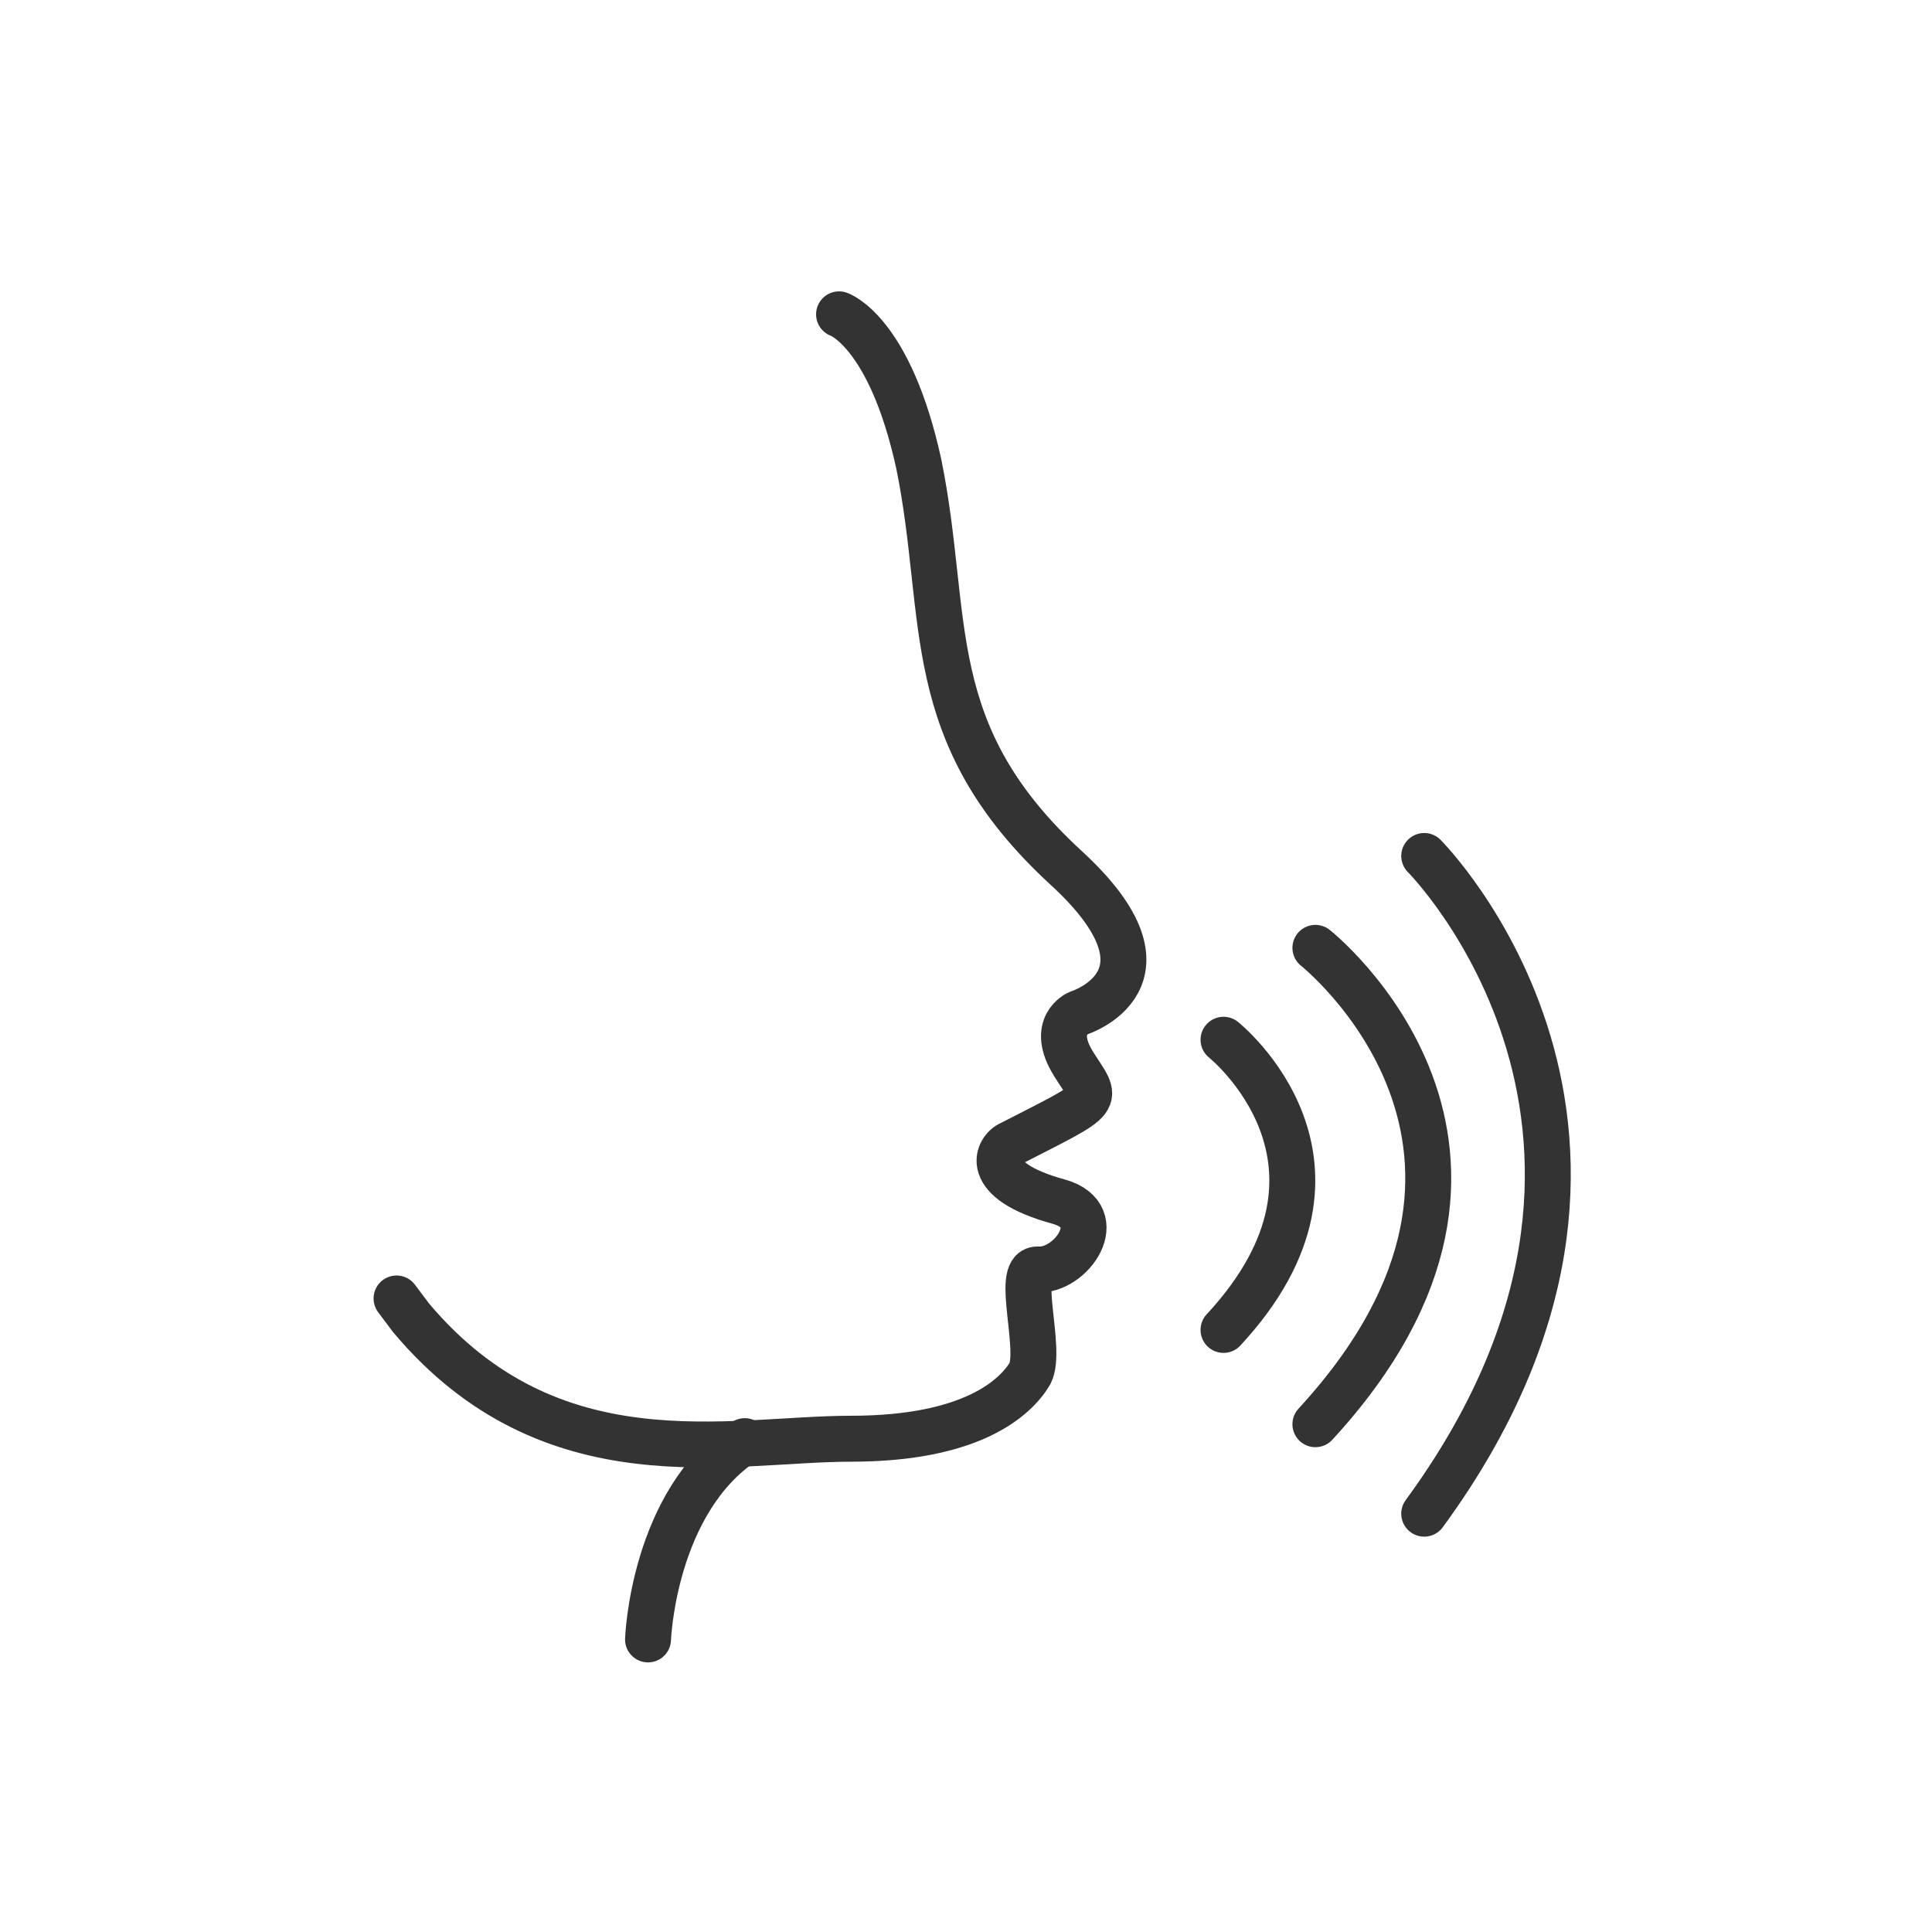
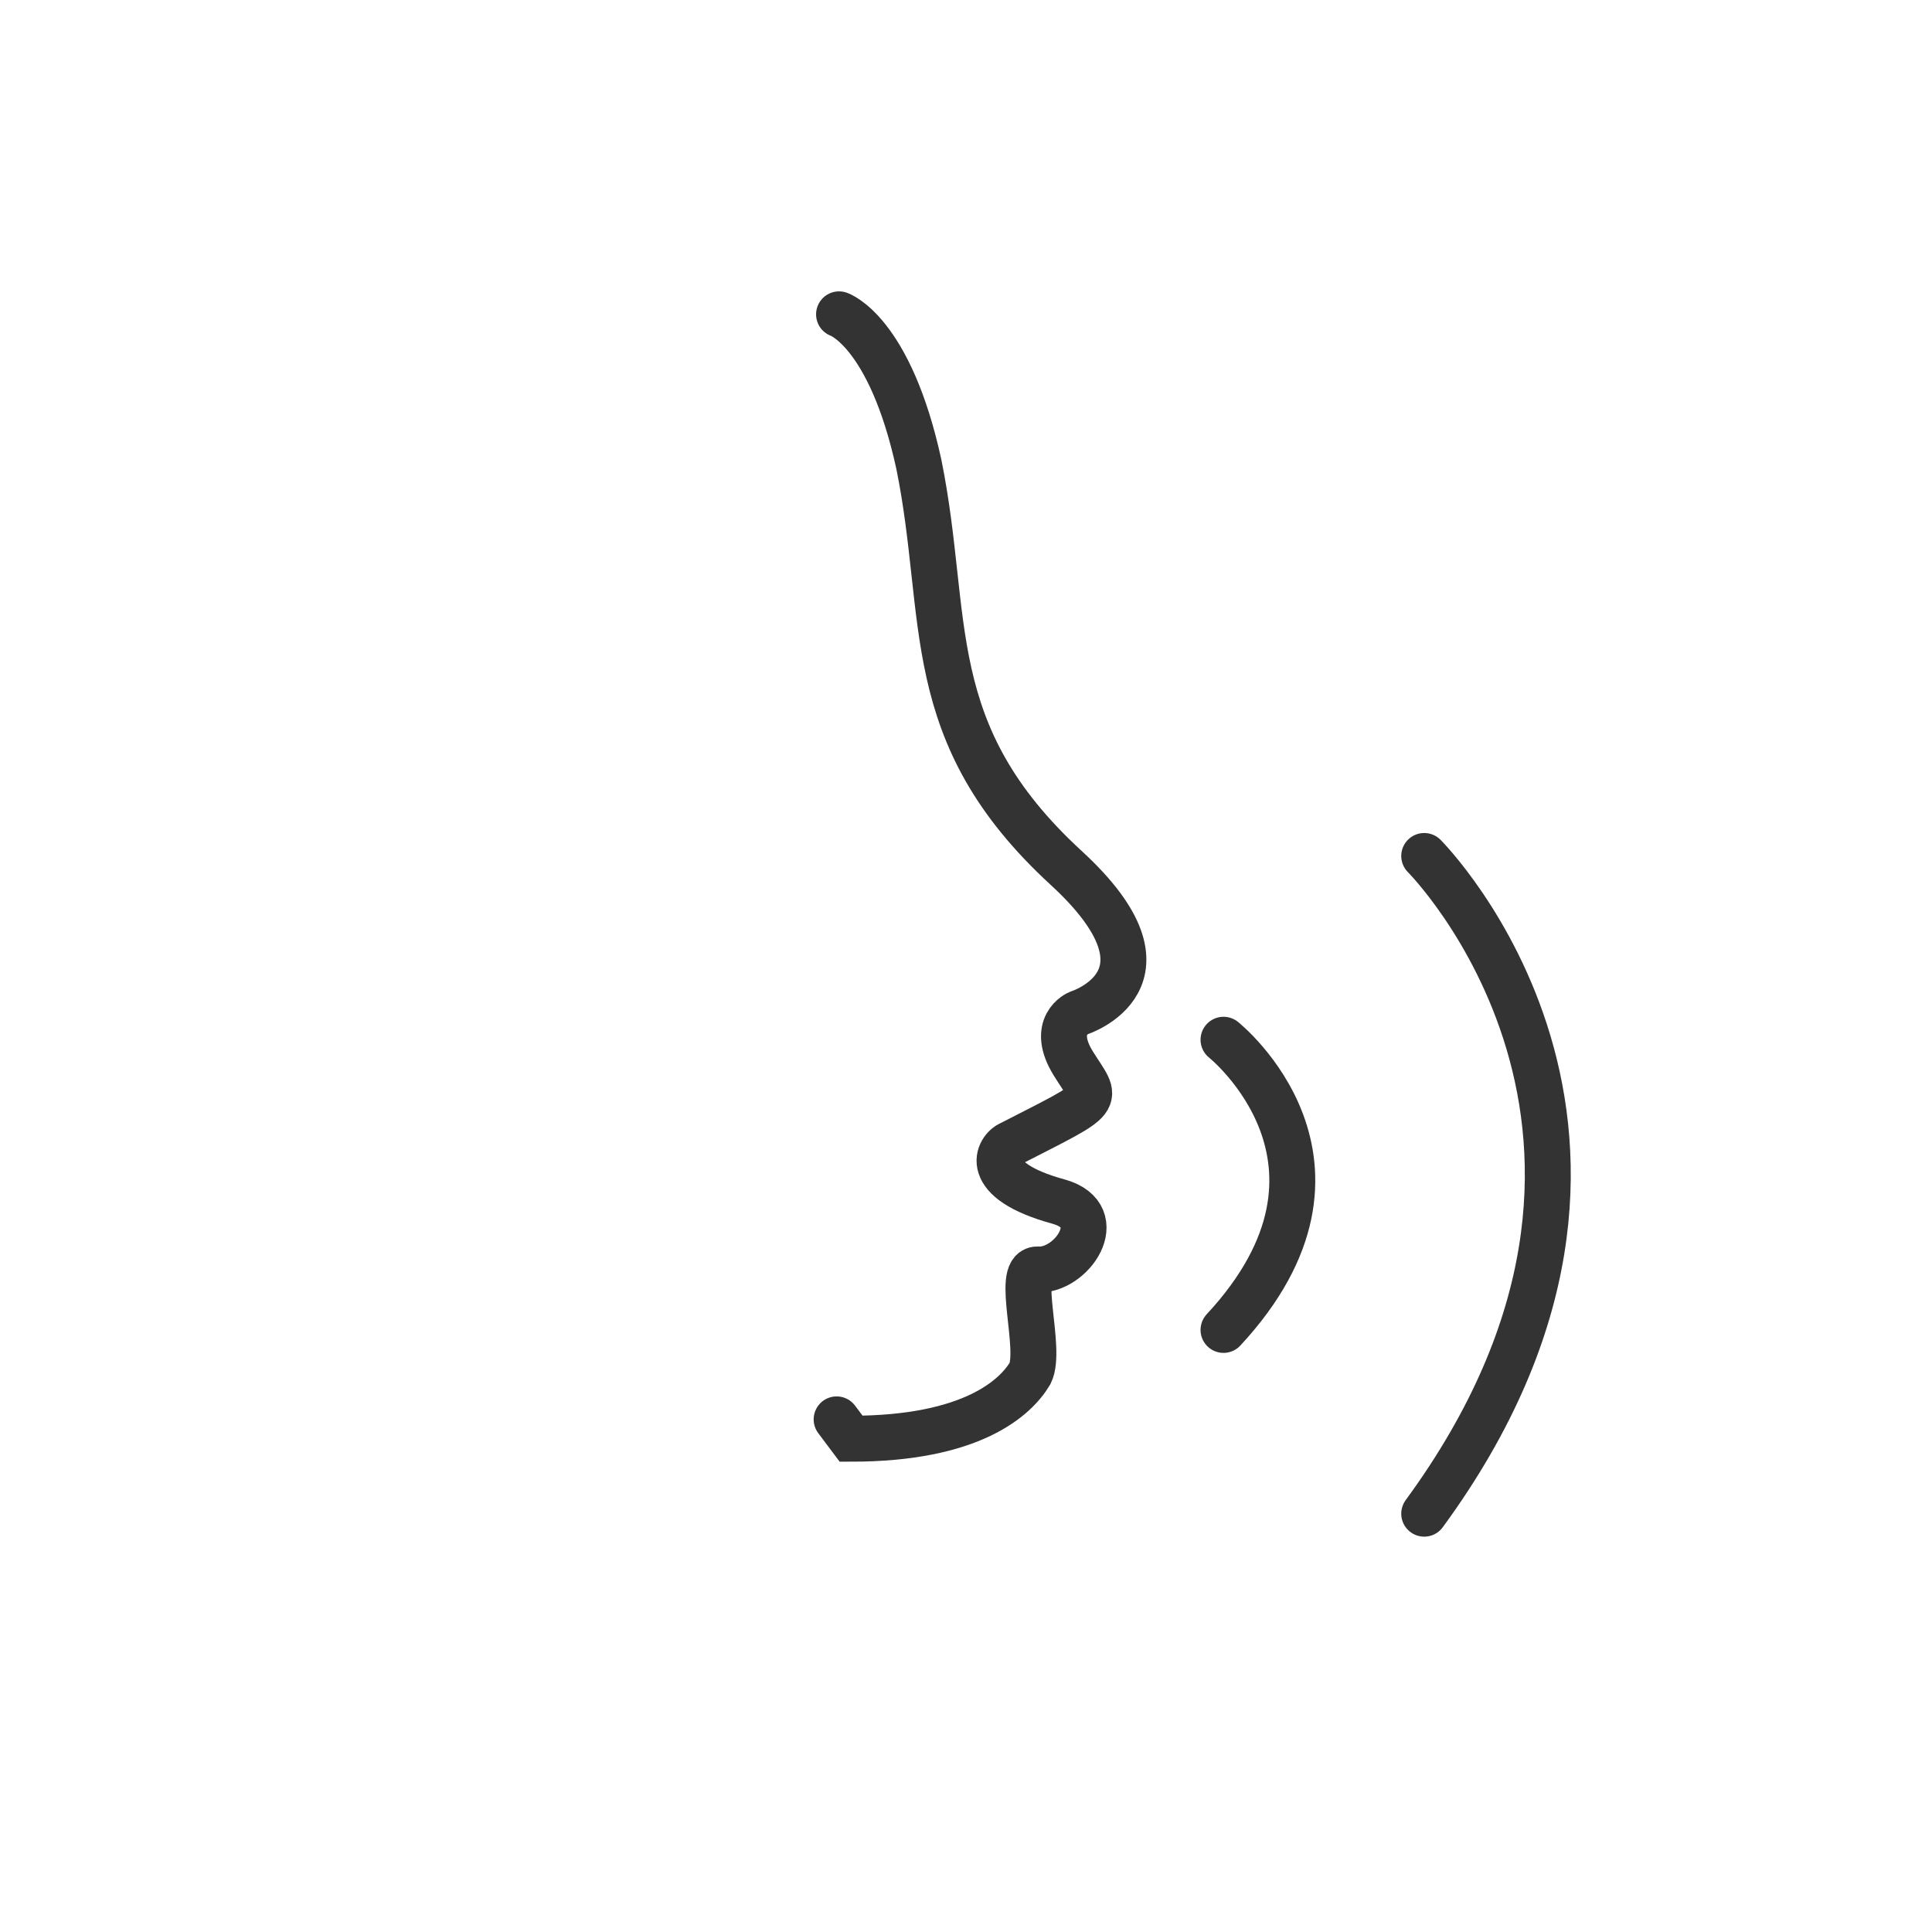
<svg xmlns="http://www.w3.org/2000/svg" id="Isolation_Mode" version="1.1" viewBox="0 0 79.9 79.9">
  <defs>
    <style>
      .st0 {
        stroke-miterlimit: 10;
      }

      .st0, .st1 {
        fill: none;
        stroke: #333;
        stroke-linecap: round;
        stroke-width: 1.9px;
      }

      .st1 {
        stroke-linejoin: round;
      }
    </style>
  </defs>
  <path class="st1" d="M50.6,43s6.4,5.1,0,12" />
-   <path class="st1" d="M54.4,39.2s10.5,8.3,0,19.7" />
  <path class="st1" d="M58.9,35.4s11.5,11.5,0,27.2" />
-   <path class="st0" d="M34.7,13s2.1.7,3.3,6.2c1.3,6.4,0,11.1,6.1,16.7,5,4.6.5,6,.5,6,0,0-1.2.5-.2,2.1,1,1.6,1.3,1.3-2.6,3.3-.5.2-1.3,1.5,2,2.4,2.1.6.5,2.9-.9,2.8-.9,0,.2,3.3-.3,4.3-.6,1-2.4,2.7-7.4,2.7s-12.4,1.9-18.2-5l-.6-.8" />
-   <path class="st0" d="M26.8,67.8s.2-5.7,4-8.2" />
+   <path class="st0" d="M34.7,13s2.1.7,3.3,6.2c1.3,6.4,0,11.1,6.1,16.7,5,4.6.5,6,.5,6,0,0-1.2.5-.2,2.1,1,1.6,1.3,1.3-2.6,3.3-.5.2-1.3,1.5,2,2.4,2.1.6.5,2.9-.9,2.8-.9,0,.2,3.3-.3,4.3-.6,1-2.4,2.7-7.4,2.7l-.6-.8" />
</svg>